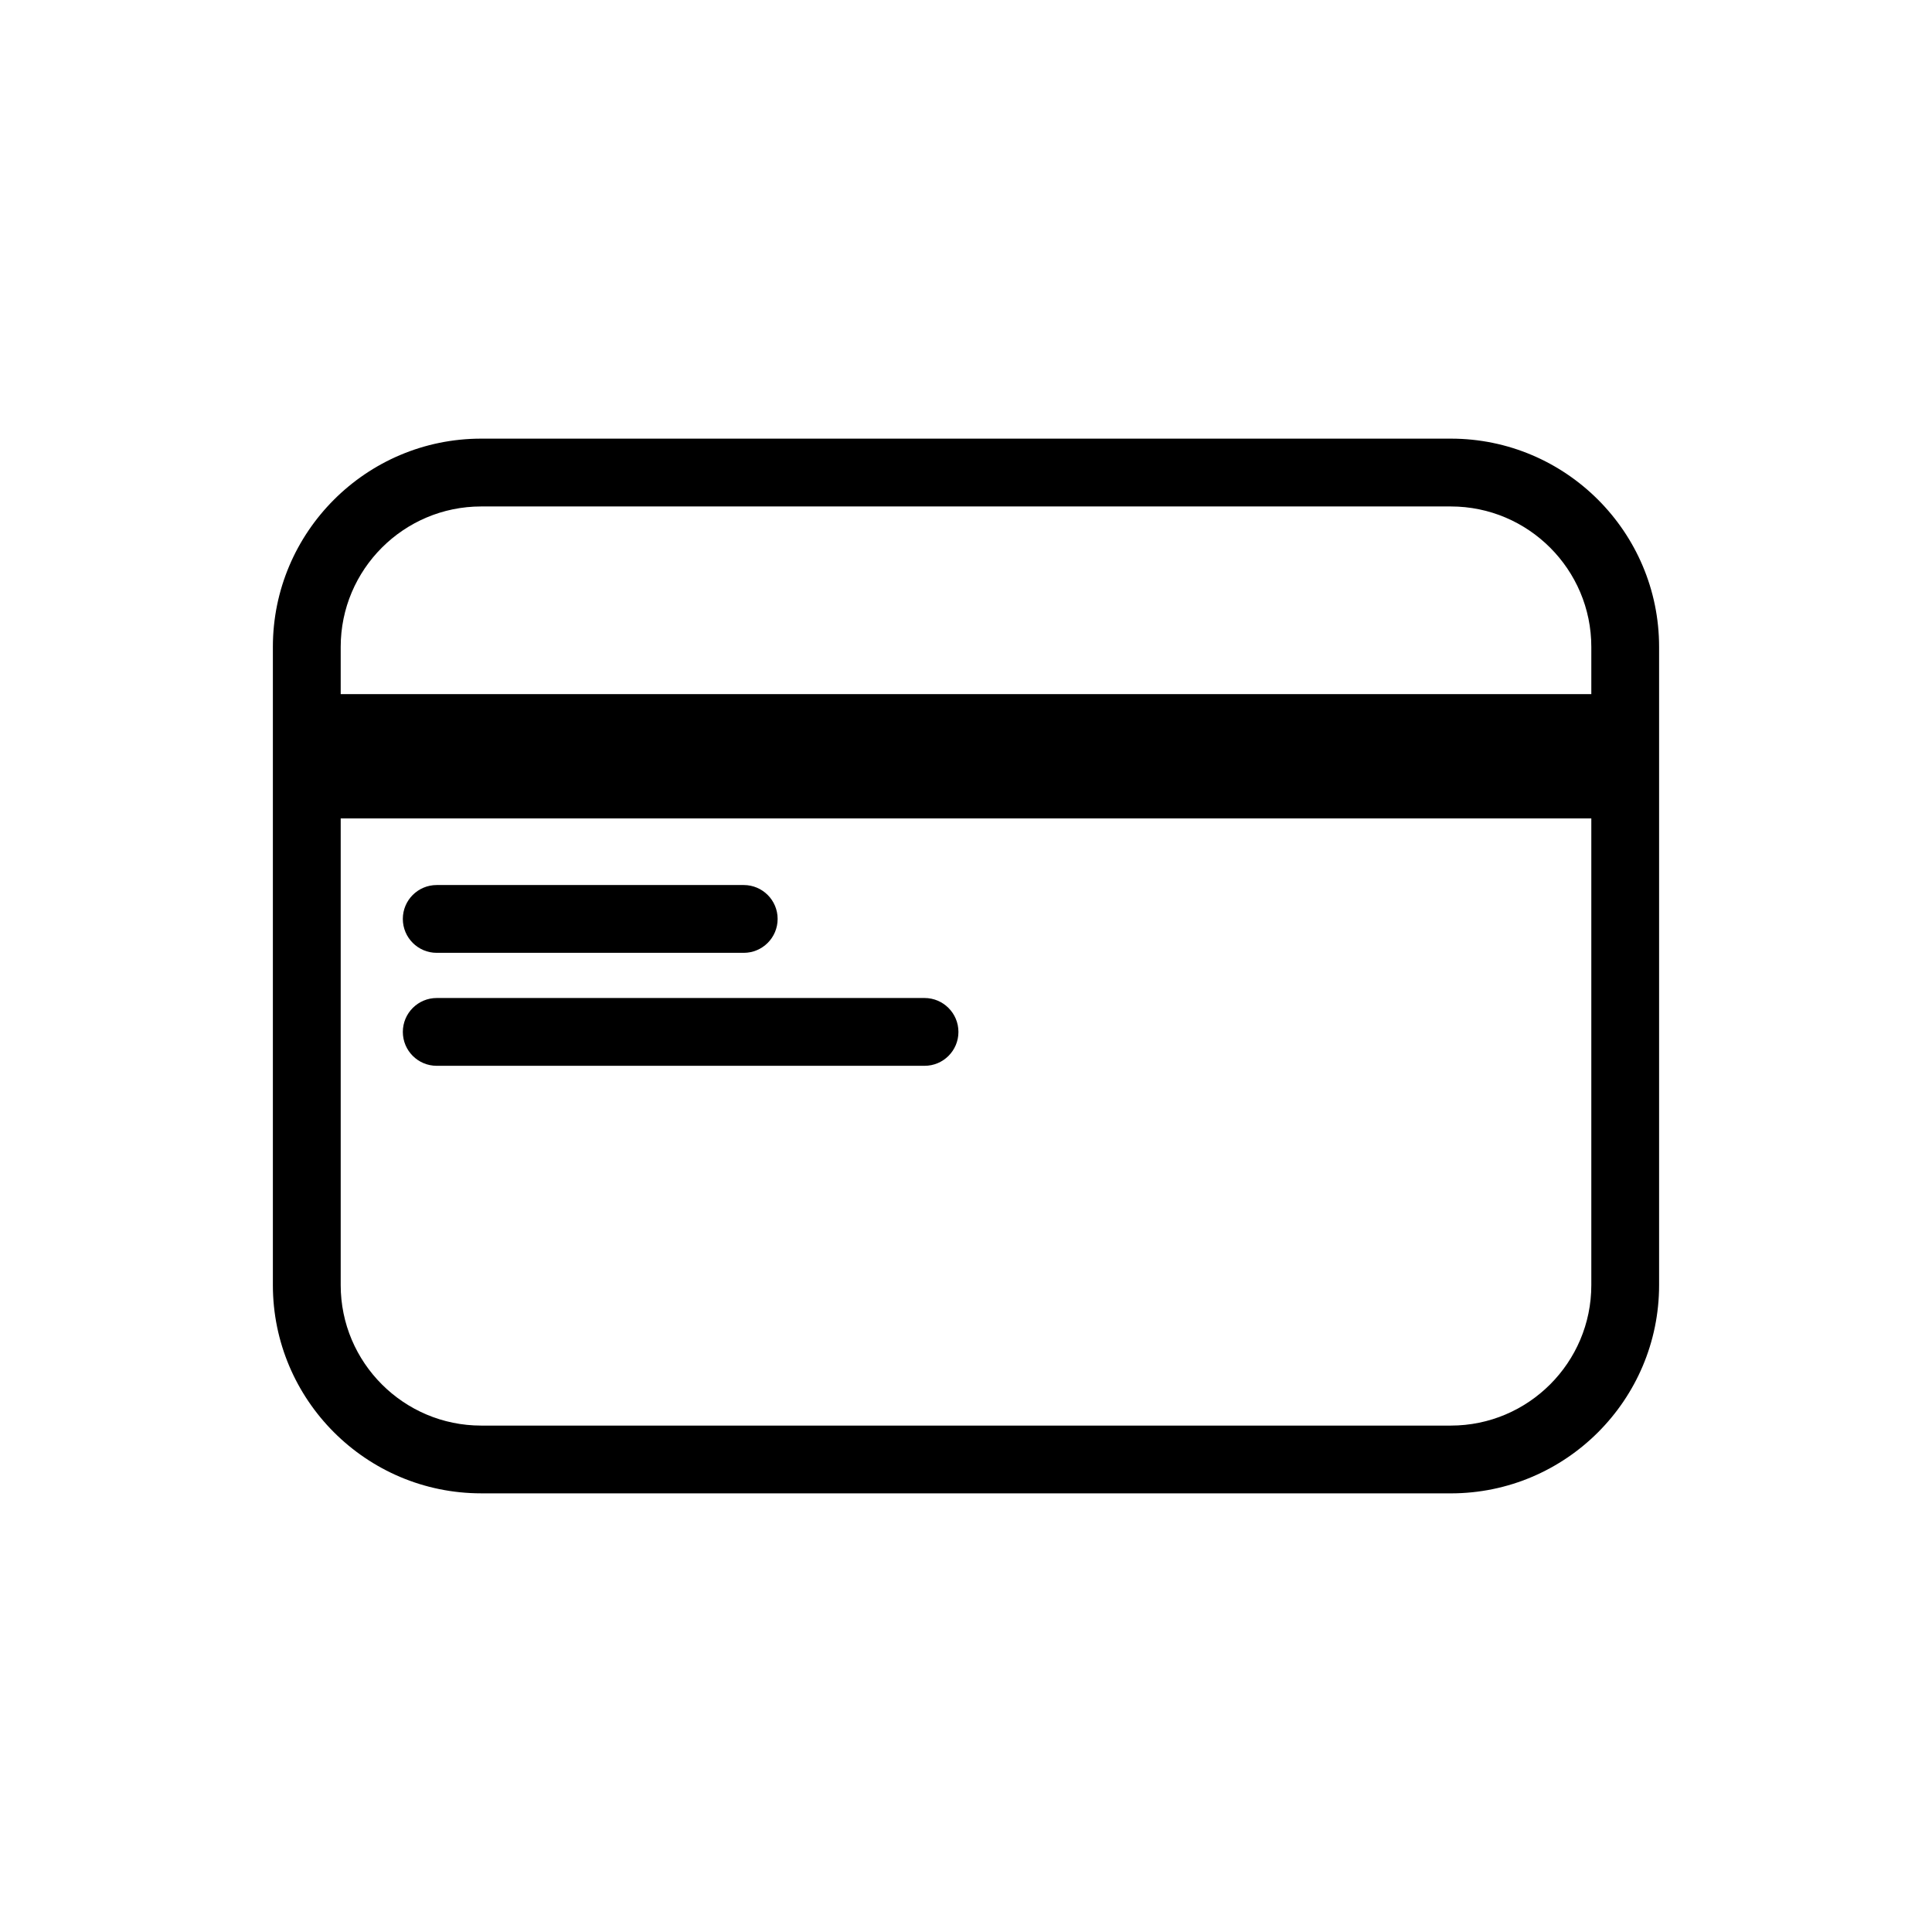
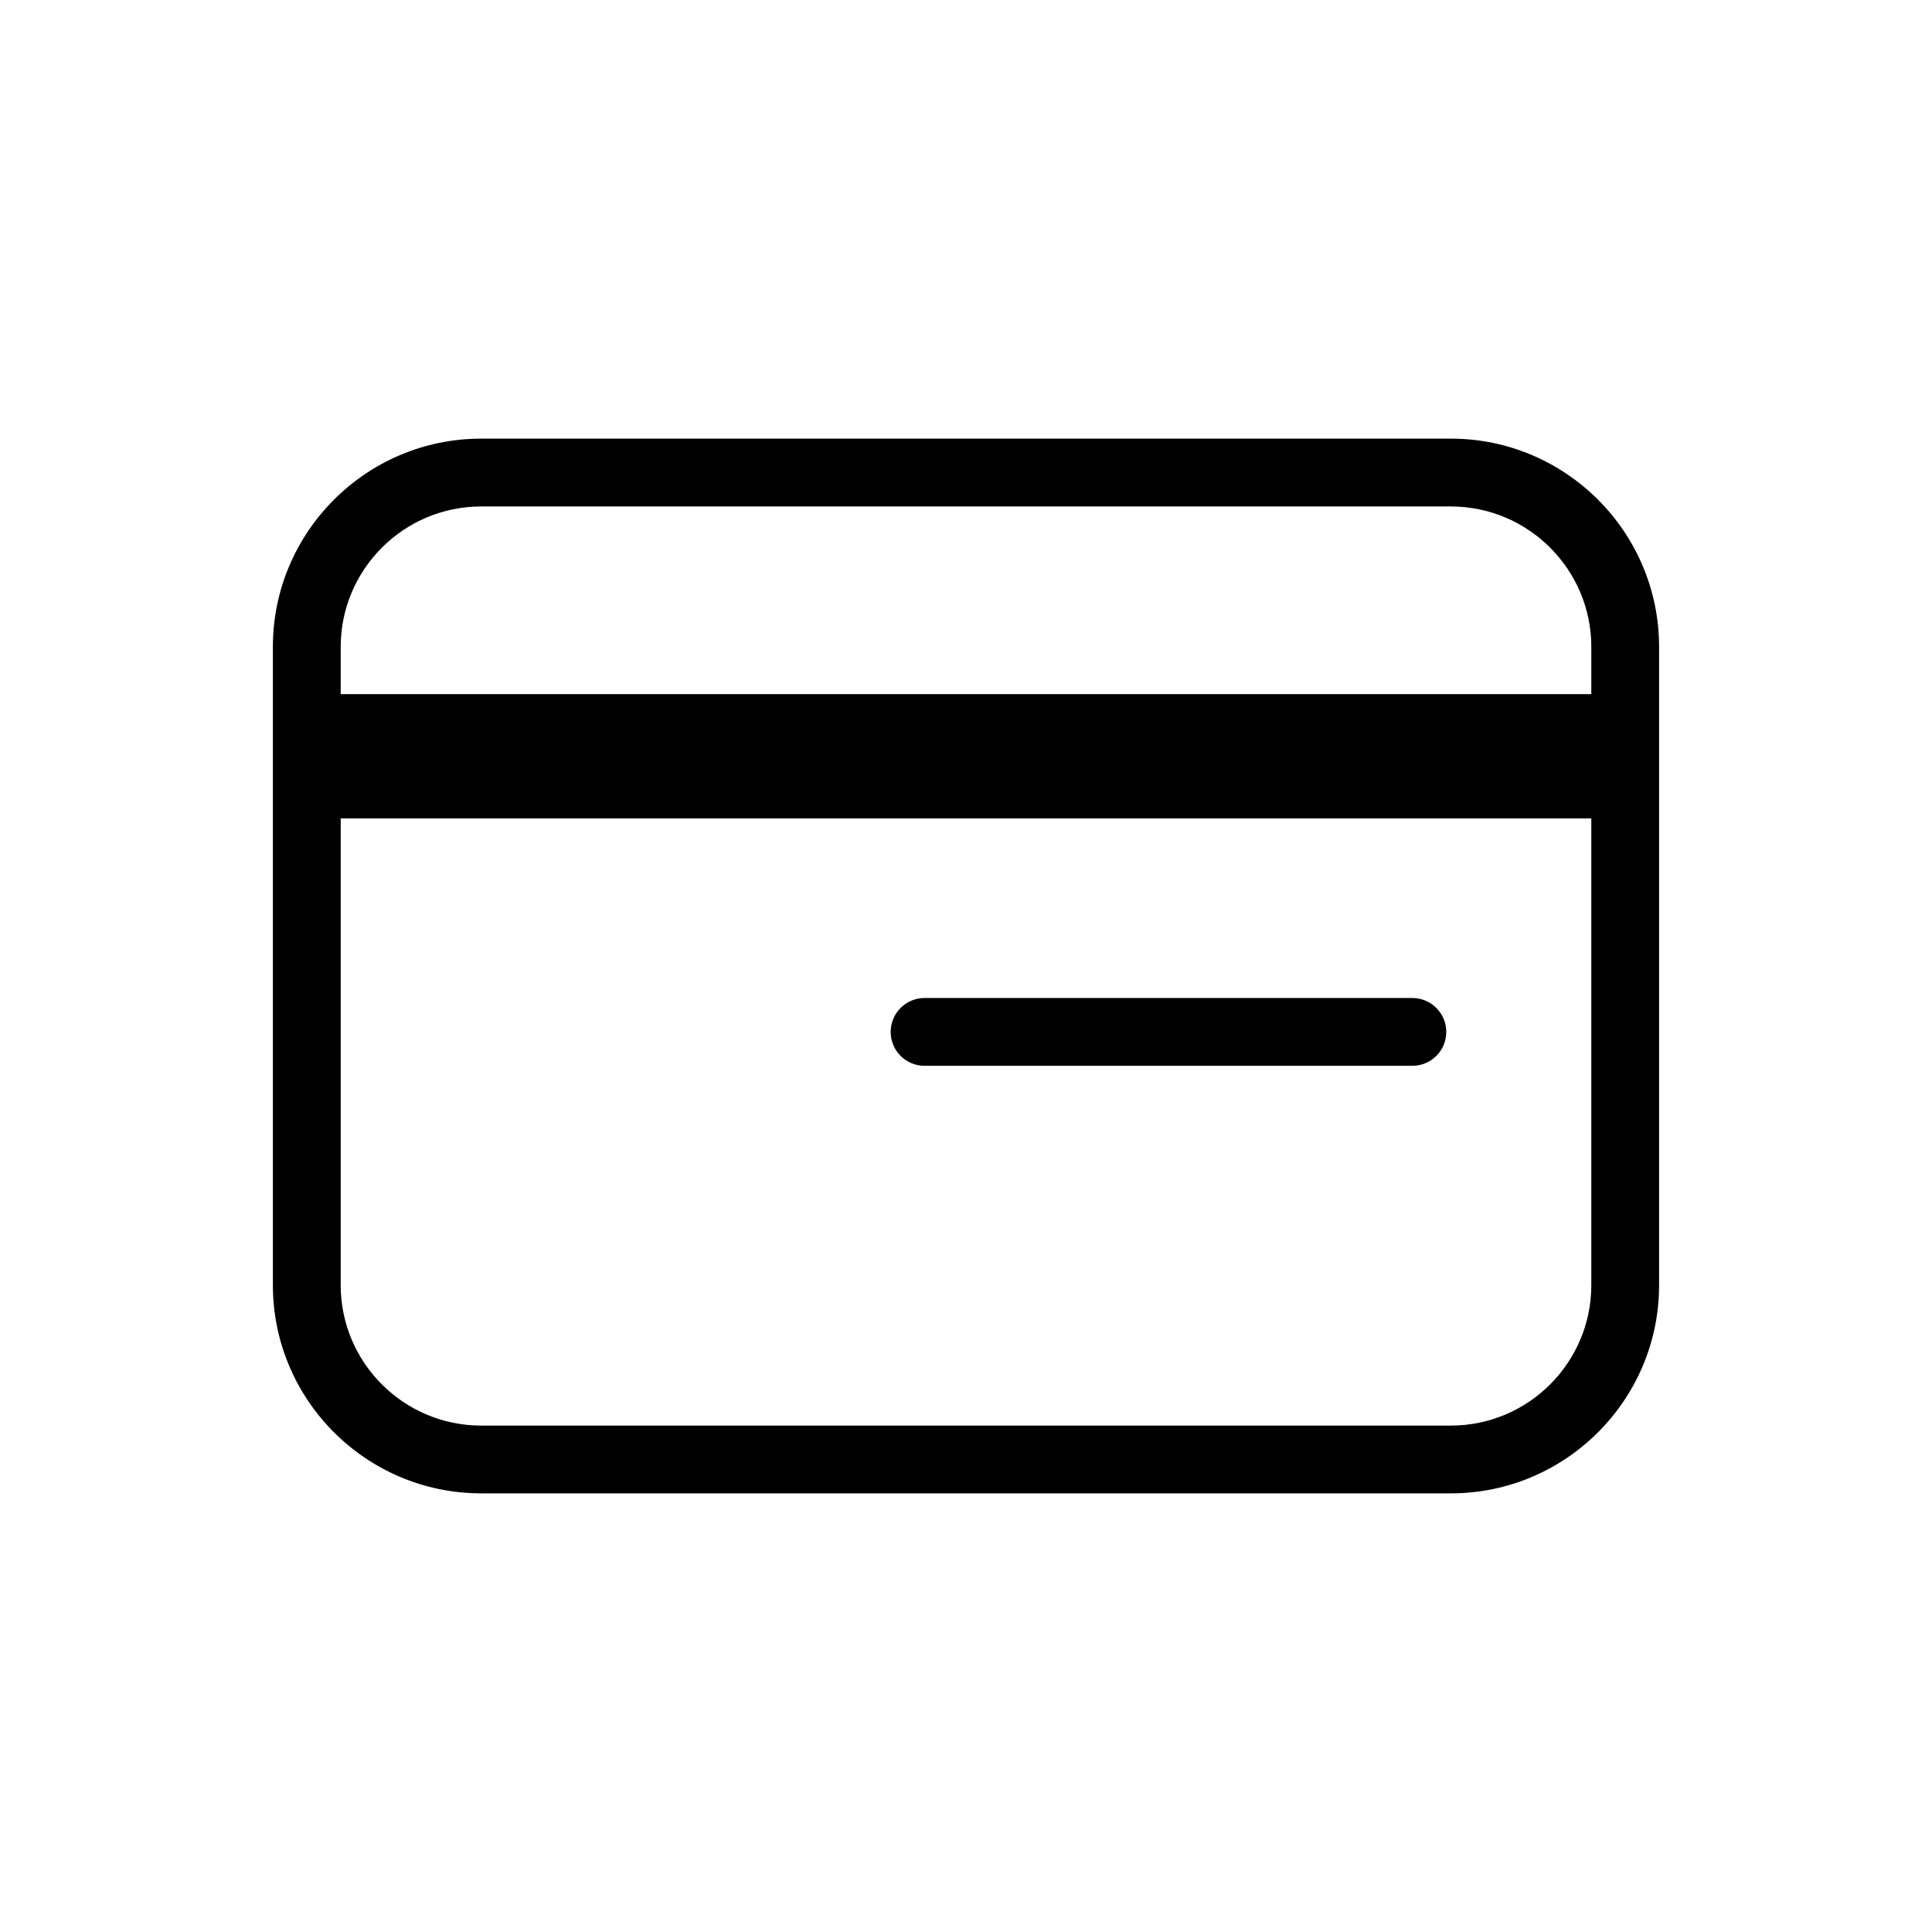
<svg xmlns="http://www.w3.org/2000/svg" fill="#000000" width="800px" height="800px" version="1.1" viewBox="144 144 512 512">
  <g>
    <path d="m225.3 327.95h349.39v32.941h-349.39z" />
-     <path d="m341.1 396.51h-81.363c-4.965 0-8.984-4.031-8.984-8.988 0-4.961 4.019-8.98 8.984-8.98h81.359c4.961 0 8.984 4.019 8.984 8.98 0.004 4.957-4.016 8.988-8.98 8.988" />
-     <path d="m389.02 426.45h-129.28c-4.965 0-8.984-4.019-8.984-8.98s4.019-8.988 8.984-8.988h129.27c4.961 0 8.984 4.031 8.984 8.988 0.004 4.961-4.016 8.98-8.977 8.98" />
+     <path d="m389.02 426.45c-4.965 0-8.984-4.019-8.984-8.98s4.019-8.988 8.984-8.988h129.27c4.961 0 8.984 4.031 8.984 8.988 0.004 4.961-4.016 8.98-8.977 8.98" />
    <path d="m528.48 539.75h-256.97c-30.434 0-55.195-24.754-55.195-55.188v-169.13c0-30.434 24.762-55.188 55.195-55.188h256.98c30.426-0.004 55.188 24.754 55.188 55.188v169.14c0 30.43-24.762 55.184-55.195 55.184m-256.97-261.54c-20.523 0-37.223 16.699-37.223 37.219v169.14c0 20.52 16.699 37.219 37.223 37.219h256.98c20.523 0 37.223-16.699 37.223-37.219v-169.14c0-20.52-16.699-37.219-37.223-37.219z" />
  </g>
</svg>